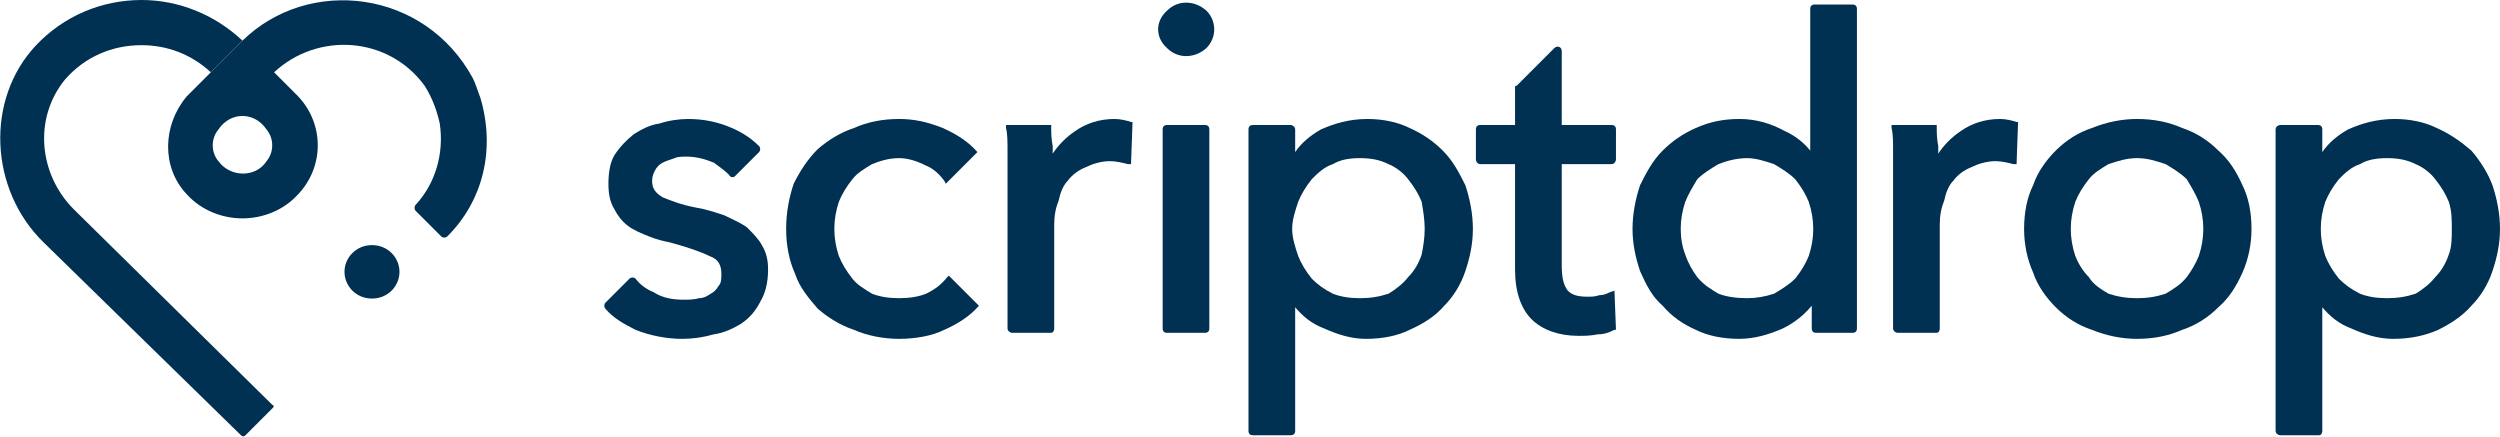
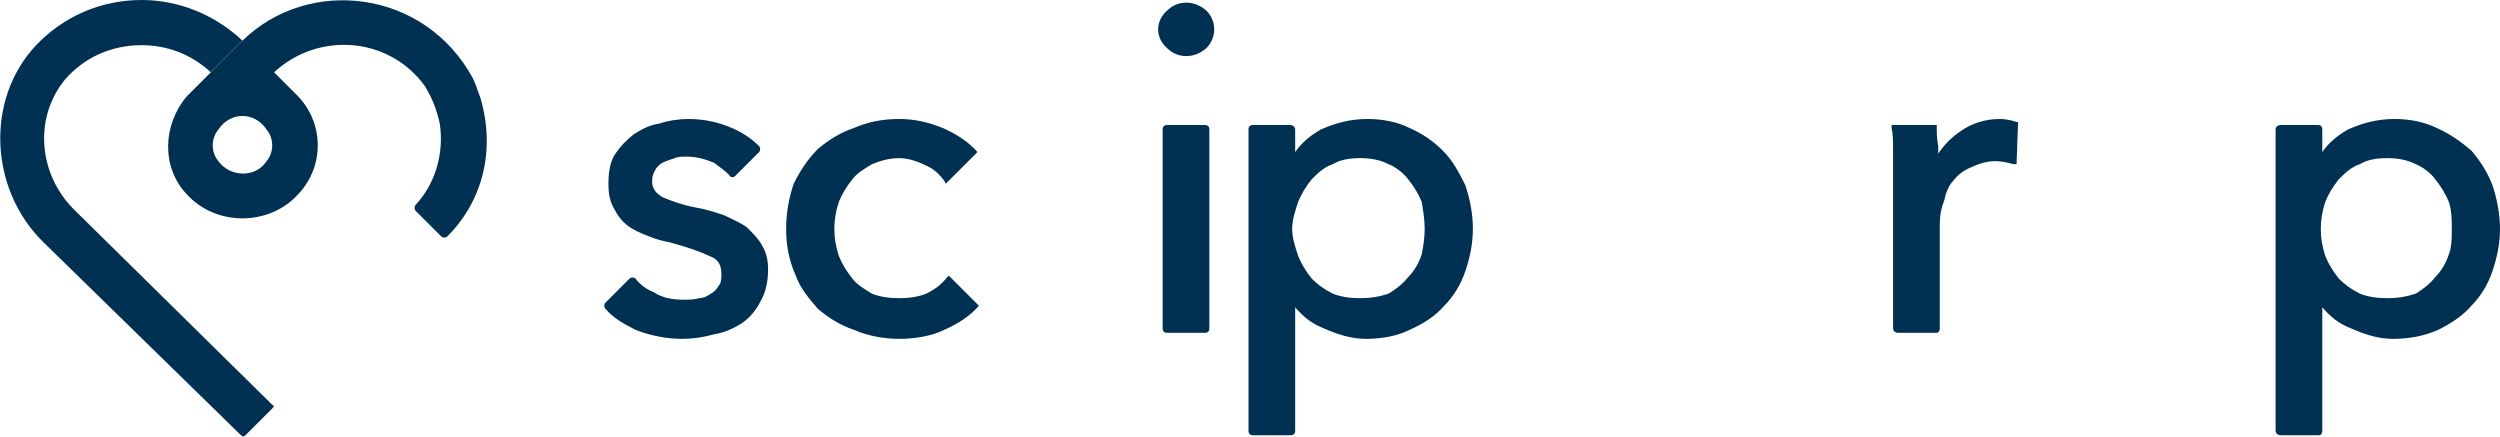
<svg xmlns="http://www.w3.org/2000/svg" width="166" height="29" viewBox="0 0 166 29" fill="none">
  <style>.logo-navy{fill:#003052;}</style>
  <path d="M16.3 28.9C16.2 29 16.1 29 16 28.9L2.9 16.1C-0.7 12.6-1 6.6 2.4 3 4.2 1.1 6.7 0 9.4 0 11.9 0 14.3 1 16.1 2.7L14 4.8C12.7 3.6 11.1 3 9.4 3 7.4 3 5.6 3.8 4.3 5.3 2.2 7.9 2.6 11.6 4.9 13.9L18.1 26.9C18.2 26.9 18.2 27 18.1 27.1L16.3 28.9" class="logo-navy" />
-   <path d="M23.4 16.8C22.7 17.5 22.7 18.6 23.4 19.3 24.1 20 25.3 20 26 19.3 26.7 18.6 26.7 17.5 26 16.8 25.3 16.1 24.1 16.1 23.4 16.8" class="logo-navy" />
  <path d="M17.7 10.7C17 11.8 15.3 11.8 14.5 10.7 14 10.1 14 9.2 14.5 8.6 14.9 8 15.5 7.7 16.1 7.7 16.7 7.7 17.3 8 17.7 8.6 18.2 9.2 18.2 10.1 17.7 10.7ZM31.9 6.5C31.7 6 31.6 5.6 31.4 5.2 28.2-0.7 20.5-1.6 16.1 2.7L16.1 2.7 12.6 6.2 12.4 6.4C10.8 8.3 10.7 11.1 12.4 12.9 13.4 14 14.8 14.5 16.1 14.5 17.4 14.5 18.7 14 19.6 13.1 21.6 11.2 21.6 8.1 19.6 6.2 19.6 6.2 19.6 6.2 19.6 6.2L18.2 4.8C21.1 2.1 25.8 2.4 28.2 5.7 28.7 6.5 29 7.3 29.2 8.2 29.5 10.2 28.9 12.2 27.6 13.6 27.5 13.7 27.5 13.9 27.6 14L29.3 15.7C29.4 15.8 29.6 15.8 29.7 15.7 32.1 13.3 32.9 9.9 31.9 6.5Z" class="logo-navy" />
  <path d="M77.5 0.7C76.7 1.4 76.7 2.5 77.5 3.2 78.2 3.9 79.3 3.9 80.1 3.2 80.8 2.5 80.8 1.4 80.1 0.7 79.3 0 78.2 0 77.5 0.7Z" class="logo-navy" />
-   <path d="M74 7.9C73 7.9 72.1 8.2 71.4 8.7 70.8 9.1 70.3 9.6 69.9 10.2 69.9 10 69.9 9.9 69.9 9.7 69.8 9.2 69.8 8.8 69.8 8.5L69.8 8.3H66.8L66.8 8.5C66.9 8.9 66.9 9.4 66.9 10 66.9 10.6 66.9 11 66.9 11.4V21.8C66.9 22 67.1 22.1 67.2 22.1H69.8C69.9 22.1 70 22 70 21.8V14.9C70 14.3 70.1 13.8 70.3 13.3 70.4 12.8 70.6 12.3 70.9 12 71.2 11.6 71.6 11.3 72.1 11.1 72.5 10.9 73.1 10.7 73.7 10.7 74.1 10.7 74.5 10.8 74.9 10.9L75.1 10.9 75.2 8.1 75.1 8.1C74.8 8 74.4 7.9 74 7.9Z" class="logo-navy" />
  <path d="M77.5 22.1H80C80.2 22.1 80.3 22 80.3 21.8V8.6C80.3 8.4 80.2 8.3 80 8.3H77.5C77.3 8.3 77.2 8.4 77.2 8.6V21.8C77.2 22 77.3 22.1 77.5 22.1Z" class="logo-navy" />
  <path d="M90.3 10.5C91 10.5 91.6 10.6 92.2 10.9 92.7 11.1 93.2 11.5 93.5 11.9 93.9 12.4 94.2 12.9 94.4 13.4 94.5 14 94.6 14.6 94.6 15.2 94.6 15.8 94.5 16.4 94.4 16.9 94.2 17.5 93.9 18 93.5 18.4 93.2 18.8 92.7 19.2 92.2 19.5 91.6 19.7 91 19.8 90.3 19.8 89.6 19.8 89 19.7 88.5 19.5 87.9 19.2 87.5 18.9 87.1 18.5 86.7 18 86.4 17.5 86.2 17 86 16.4 85.8 15.8 85.8 15.2 85.8 14.6 86 14 86.2 13.4 86.4 12.9 86.7 12.4 87.1 11.9 87.5 11.5 87.9 11.1 88.5 10.9 89 10.6 89.6 10.5 90.3 10.5ZM95.8 10C95.2 9.4 94.5 8.9 93.6 8.5 92.8 8.1 91.8 7.9 90.8 7.9 89.6 7.9 88.6 8.2 87.7 8.6 87 9 86.4 9.5 86 10.1V8.6C86 8.4 85.8 8.3 85.7 8.3H83.2C83 8.3 82.9 8.4 82.9 8.6V28.6C82.9 28.8 83 28.9 83.2 28.9H85.7C85.9 28.9 86 28.8 86 28.6V20.4C86.5 21 87.1 21.5 87.9 21.8 88.8 22.2 89.7 22.5 90.7 22.5 91.8 22.5 92.8 22.3 93.6 21.9 94.5 21.5 95.3 21 95.9 20.3 96.5 19.7 97 18.9 97.3 18 97.6 17.1 97.8 16.2 97.8 15.2 97.8 14.2 97.6 13.2 97.3 12.3 96.9 11.5 96.5 10.7 95.8 10Z" class="logo-navy" />
-   <path d="M116 19.8C115.3 19.8 114.6 19.7 114.1 19.5 113.6 19.2 113.1 18.9 112.7 18.4 112.4 18 112.1 17.5 111.9 16.9 111.7 16.4 111.6 15.8 111.6 15.2 111.6 14.6 111.7 14 111.9 13.4 112.1 12.9 112.4 12.4 112.7 11.9 113.1 11.5 113.6 11.2 114.1 10.9 114.6 10.7 115.3 10.5 116 10.5 116.6 10.5 117.2 10.7 117.8 10.9 118.3 11.2 118.8 11.5 119.2 11.9 119.6 12.4 119.9 12.9 120.1 13.4 120.3 14 120.4 14.6 120.4 15.2 120.4 15.8 120.3 16.4 120.1 17 119.9 17.5 119.6 18 119.2 18.5 118.8 18.9 118.3 19.2 117.8 19.5 117.2 19.7 116.6 19.8 116 19.8ZM120.2 10C119.8 9.5 119.2 9 118.5 8.7 117.6 8.2 116.6 7.9 115.5 7.9 114.4 7.9 113.5 8.1 112.6 8.5 111.7 8.9 111 9.4 110.4 10 109.7 10.7 109.3 11.5 108.9 12.3 108.6 13.2 108.4 14.2 108.4 15.2 108.4 16.2 108.6 17.1 108.9 18 109.3 18.9 109.7 19.7 110.4 20.3 111 21 111.7 21.5 112.6 21.9 113.4 22.3 114.4 22.5 115.5 22.5 116.5 22.5 117.5 22.2 118.4 21.8 119.2 21.4 119.8 20.9 120.3 20.3V21.8C120.3 22 120.4 22.1 120.6 22.1H123C123.2 22.1 123.3 22 123.3 21.8V0.6C123.3 0.4 123.2 0.3 123 0.3H120.5C120.3 0.3 120.2 0.4 120.2 0.6V10Z" class="logo-navy" />
  <path d="M132.8 7.9C131.8 7.9 130.9 8.2 130.2 8.7 129.6 9.1 129.1 9.6 128.7 10.2 128.7 10 128.7 9.9 128.7 9.7 128.6 9.2 128.6 8.8 128.6 8.5L128.6 8.3H125.6L125.6 8.5C125.7 8.9 125.7 9.4 125.7 10 125.7 10.6 125.7 11 125.7 11.4V21.8C125.7 22 125.9 22.1 126 22.1H128.6C128.7 22.1 128.8 22 128.8 21.8V14.9C128.8 14.3 128.9 13.8 129.1 13.3 129.2 12.8 129.4 12.3 129.7 12 130 11.6 130.4 11.3 130.9 11.1 131.3 10.9 131.9 10.7 132.5 10.7 132.9 10.7 133.3 10.8 133.7 10.9L133.9 10.9 134 8.1 133.9 8.1C133.6 8 133.2 7.9 132.8 7.9Z" class="logo-navy" />
-   <path d="M141.9 10.5C142.6 10.5 143.2 10.7 143.8 10.9 144.3 11.2 144.8 11.5 145.2 11.9 145.5 12.4 145.8 12.9 146 13.4 146.2 14 146.3 14.6 146.3 15.2 146.3 15.8 146.2 16.4 146 17 145.8 17.5 145.5 18 145.2 18.4 144.8 18.9 144.3 19.2 143.8 19.5 143.2 19.7 142.6 19.8 141.9 19.8 141.2 19.8 140.6 19.7 140 19.5 139.5 19.2 139 18.9 138.7 18.4 138.3 18 138 17.5 137.8 17 137.6 16.4 137.5 15.8 137.5 15.2 137.5 14.6 137.6 14 137.8 13.4 138 12.9 138.3 12.4 138.7 11.9 139 11.5 139.5 11.2 140 10.9 140.6 10.7 141.2 10.5 141.9 10.5ZM147.3 10C146.6 9.3 145.8 8.8 144.9 8.5 144 8.1 143 7.9 141.9 7.9 140.9 7.9 139.9 8.1 138.9 8.5 138 8.8 137.2 9.3 136.5 10 135.9 10.6 135.3 11.4 135 12.3 134.6 13.1 134.4 14.1 134.4 15.2 134.4 16.2 134.6 17.2 135 18.1 135.3 19 135.9 19.8 136.5 20.4 137.2 21.1 138 21.6 138.9 21.9 139.9 22.3 140.9 22.5 141.9 22.5 143 22.5 144 22.3 144.9 21.9 145.8 21.6 146.6 21.1 147.3 20.4 148 19.8 148.5 19 148.9 18.1 149.3 17.2 149.5 16.2 149.5 15.2 149.5 14.1 149.3 13.1 148.9 12.3 148.5 11.4 148 10.6 147.3 10Z" class="logo-navy" />
  <path d="M158.5 10.5C159.2 10.5 159.8 10.6 160.4 10.9 160.9 11.1 161.4 11.5 161.7 11.9 162.1 12.4 162.4 12.9 162.6 13.4 162.8 14 162.8 14.6 162.8 15.2 162.8 15.8 162.8 16.4 162.6 16.9 162.4 17.5 162.1 18 161.7 18.4 161.4 18.8 160.9 19.2 160.4 19.5 159.8 19.7 159.2 19.8 158.5 19.8 157.8 19.8 157.2 19.7 156.7 19.5 156.1 19.2 155.7 18.9 155.3 18.5 154.9 18 154.6 17.5 154.4 17 154.2 16.4 154.1 15.8 154.1 15.2 154.1 14.6 154.2 14 154.4 13.4 154.6 12.9 154.9 12.4 155.3 11.9 155.7 11.5 156.1 11.1 156.7 10.9 157.2 10.6 157.8 10.5 158.5 10.5ZM165.5 12.3C165.2 11.5 164.7 10.7 164.1 10 163.4 9.4 162.7 8.9 161.8 8.5 161 8.1 160 7.9 159 7.9 157.8 7.9 156.8 8.2 155.9 8.6 155.2 9 154.6 9.5 154.2 10.1V8.6C154.2 8.4 154.1 8.3 153.9 8.3H151.4C151.3 8.3 151.1 8.4 151.1 8.6V28.6C151.1 28.8 151.3 28.9 151.4 28.9H154C154.1 28.9 154.2 28.8 154.2 28.6V20.4C154.7 21 155.3 21.5 156.1 21.8 157 22.2 157.9 22.5 158.9 22.5 160 22.5 161 22.3 161.9 21.9 162.7 21.5 163.5 21 164.1 20.3 164.7 19.7 165.2 18.9 165.5 18 165.8 17.1 166 16.2 166 15.2 166 14.2 165.8 13.2 165.5 12.3Z" class="logo-navy" />
-   <path d="M107.3 10.6V8.6C107.3 8.4 107.2 8.3 107 8.3H103.7V3.4C103.7 3.1 103.4 3 103.2 3.2L100.7 5.7C100.6 5.7 100.6 5.7 100.6 5.8V8.3H98.3C98.1 8.3 98 8.4 98 8.6V10.6C98 10.7 98.1 10.9 98.3 10.9H100.6V17.9C100.6 19.4 101 20.5 101.7 21.2 102.4 21.9 103.5 22.3 104.8 22.3 105.2 22.3 105.6 22.3 106.1 22.2 106.5 22.2 106.8 22.1 107.2 21.9L107.3 21.9 107.2 19.3 106.9 19.4C106.7 19.5 106.5 19.6 106.2 19.6 105.9 19.7 105.7 19.7 105.4 19.7 104.8 19.7 104.4 19.6 104.1 19.3 103.8 18.9 103.7 18.4 103.7 17.6V10.9H107C107.2 10.9 107.3 10.7 107.3 10.6Z" class="logo-navy" />
  <path d="M63 18.3L62.9 18.4C62.5 18.9 62.1 19.2 61.5 19.5 61 19.7 60.4 19.8 59.7 19.8 59 19.8 58.4 19.7 57.9 19.5 57.4 19.2 56.9 18.9 56.6 18.5 56.2 18 55.9 17.5 55.7 17 55.5 16.4 55.4 15.8 55.4 15.2 55.4 14.6 55.5 14 55.7 13.4 55.9 12.9 56.2 12.4 56.6 11.9 56.9 11.5 57.4 11.2 57.9 10.9 58.4 10.7 59 10.5 59.7 10.5 60.3 10.5 60.9 10.7 61.5 11 62 11.2 62.4 11.6 62.7 12L62.8 12.2 64.9 10.1C64.3 9.4 63.5 8.9 62.6 8.5 61.6 8.1 60.7 7.9 59.7 7.9 58.6 7.9 57.6 8.1 56.7 8.5 55.8 8.8 55 9.3 54.3 9.9 53.6 10.6 53.1 11.4 52.7 12.2 52.4 13.1 52.2 14.1 52.2 15.2 52.2 16.3 52.4 17.3 52.8 18.2 53.1 19.1 53.7 19.8 54.3 20.5 55 21.1 55.8 21.6 56.7 21.9 57.6 22.3 58.7 22.5 59.7 22.5 60.8 22.5 61.9 22.3 62.7 21.9 63.6 21.5 64.4 21 65 20.3L65 20.3 63 18.3Z" class="logo-navy" />
  <path d="M49.6 15.1C49.2 14.8 48.7 14.6 48.1 14.3 47.5 14.1 46.9 13.9 46.3 13.8 45.2 13.6 44.5 13.3 44 13.1 43.5 12.8 43.3 12.5 43.3 12 43.3 11.7 43.4 11.5 43.5 11.3 43.6 11.1 43.8 10.9 44 10.8 44.2 10.7 44.5 10.6 44.8 10.5 45 10.4 45.3 10.4 45.6 10.4 46.3 10.4 46.9 10.6 47.4 10.8 47.8 11.1 48.1 11.3 48.4 11.6 48.5 11.8 48.7 11.8 48.8 11.7L50.4 10.1C50.5 10 50.5 9.8 50.4 9.7 49.9 9.2 49.3 8.8 48.6 8.5 47.7 8.1 46.7 7.9 45.7 7.9 45.1 7.9 44.4 8 43.8 8.2 43.1 8.3 42.6 8.6 42.1 8.9 41.6 9.3 41.2 9.7 40.8 10.3 40.5 10.8 40.4 11.5 40.4 12.2 40.4 12.9 40.5 13.4 40.8 13.9 41 14.3 41.3 14.7 41.7 15 42.1 15.3 42.6 15.5 43.1 15.7 43.6 15.9 44 16 44.5 16.1 45.6 16.4 46.5 16.7 47.1 17 47.7 17.2 47.9 17.6 47.9 18.2 47.9 18.5 47.9 18.8 47.7 19 47.6 19.2 47.4 19.4 47.2 19.5 46.9 19.7 46.7 19.8 46.4 19.8 46.1 19.9 45.7 19.9 45.4 19.9 44.7 19.9 44 19.8 43.4 19.4 42.9 19.2 42.5 18.9 42.2 18.5 42.1 18.4 41.9 18.4 41.8 18.5L40.2 20.1C40.1 20.2 40.1 20.4 40.2 20.5 40.7 21.1 41.4 21.5 42.2 21.9 43.2 22.3 44.3 22.5 45.3 22.5 46 22.5 46.7 22.4 47.4 22.2 48.1 22.1 48.7 21.8 49.2 21.5 49.8 21.1 50.2 20.6 50.5 20 50.8 19.5 51 18.8 51 17.9 51 17.3 50.9 16.8 50.6 16.3 50.4 15.9 50 15.5 49.6 15.1Z" class="logo-navy" />
</svg>